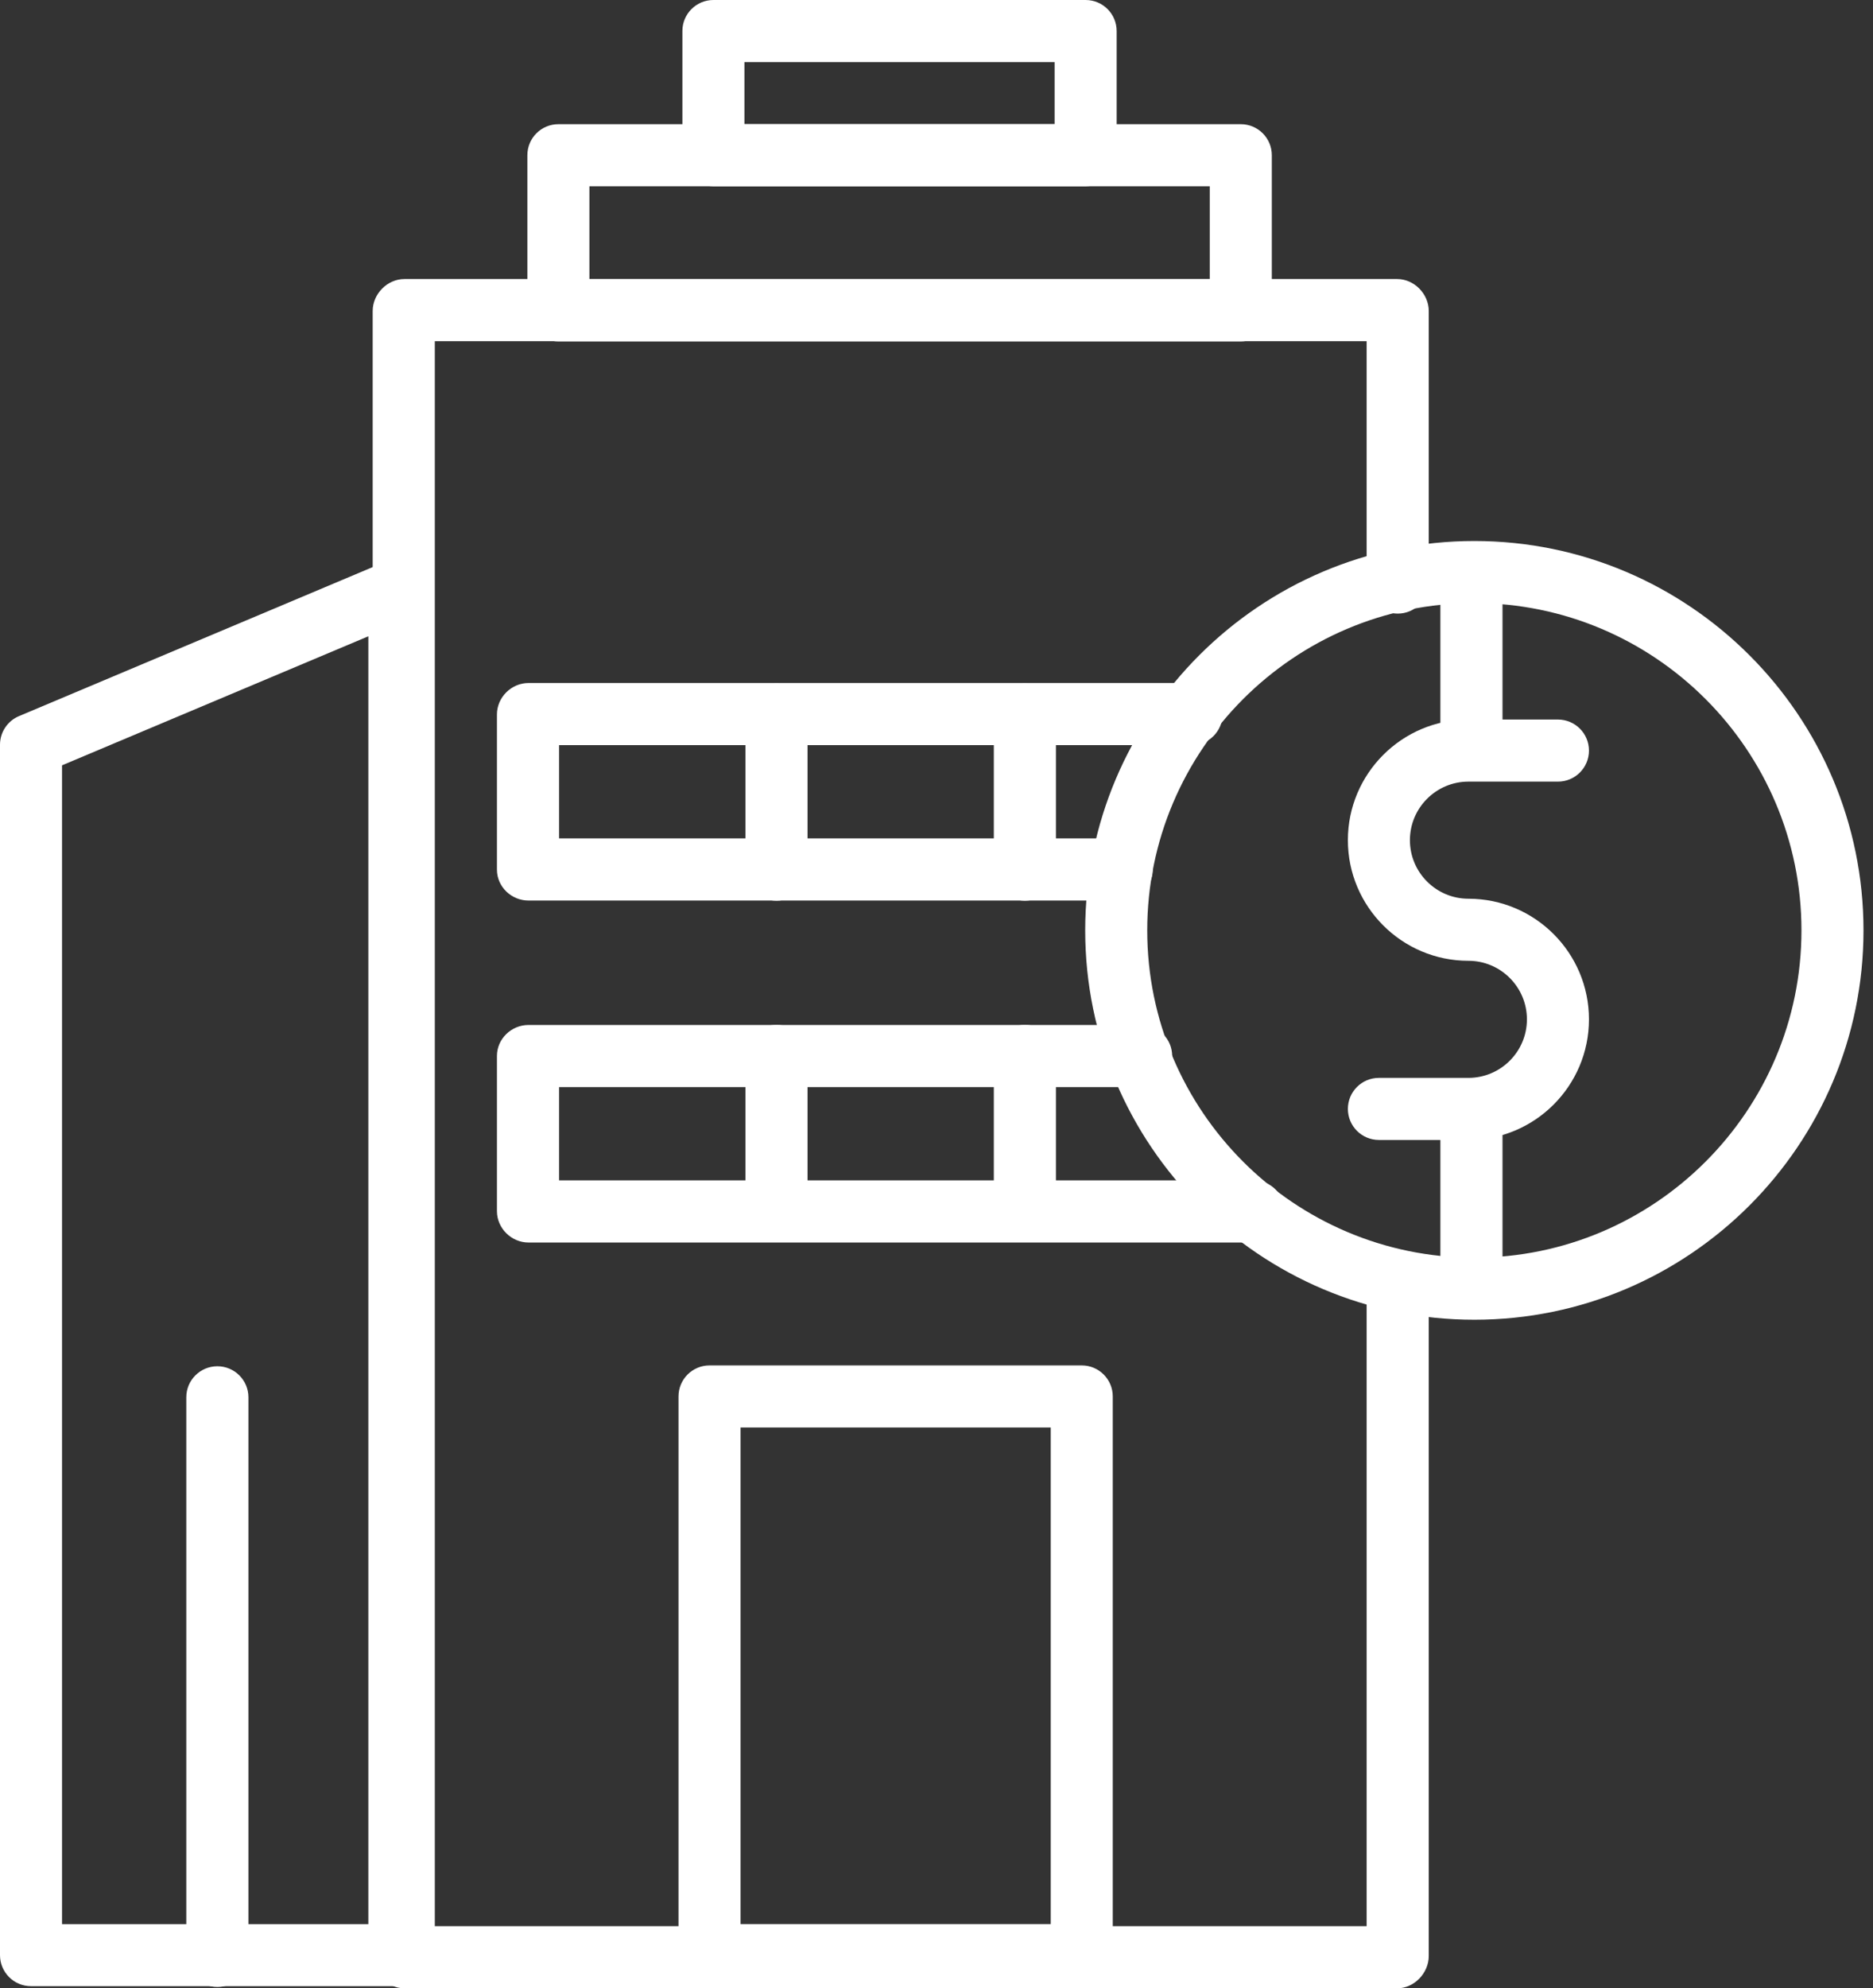
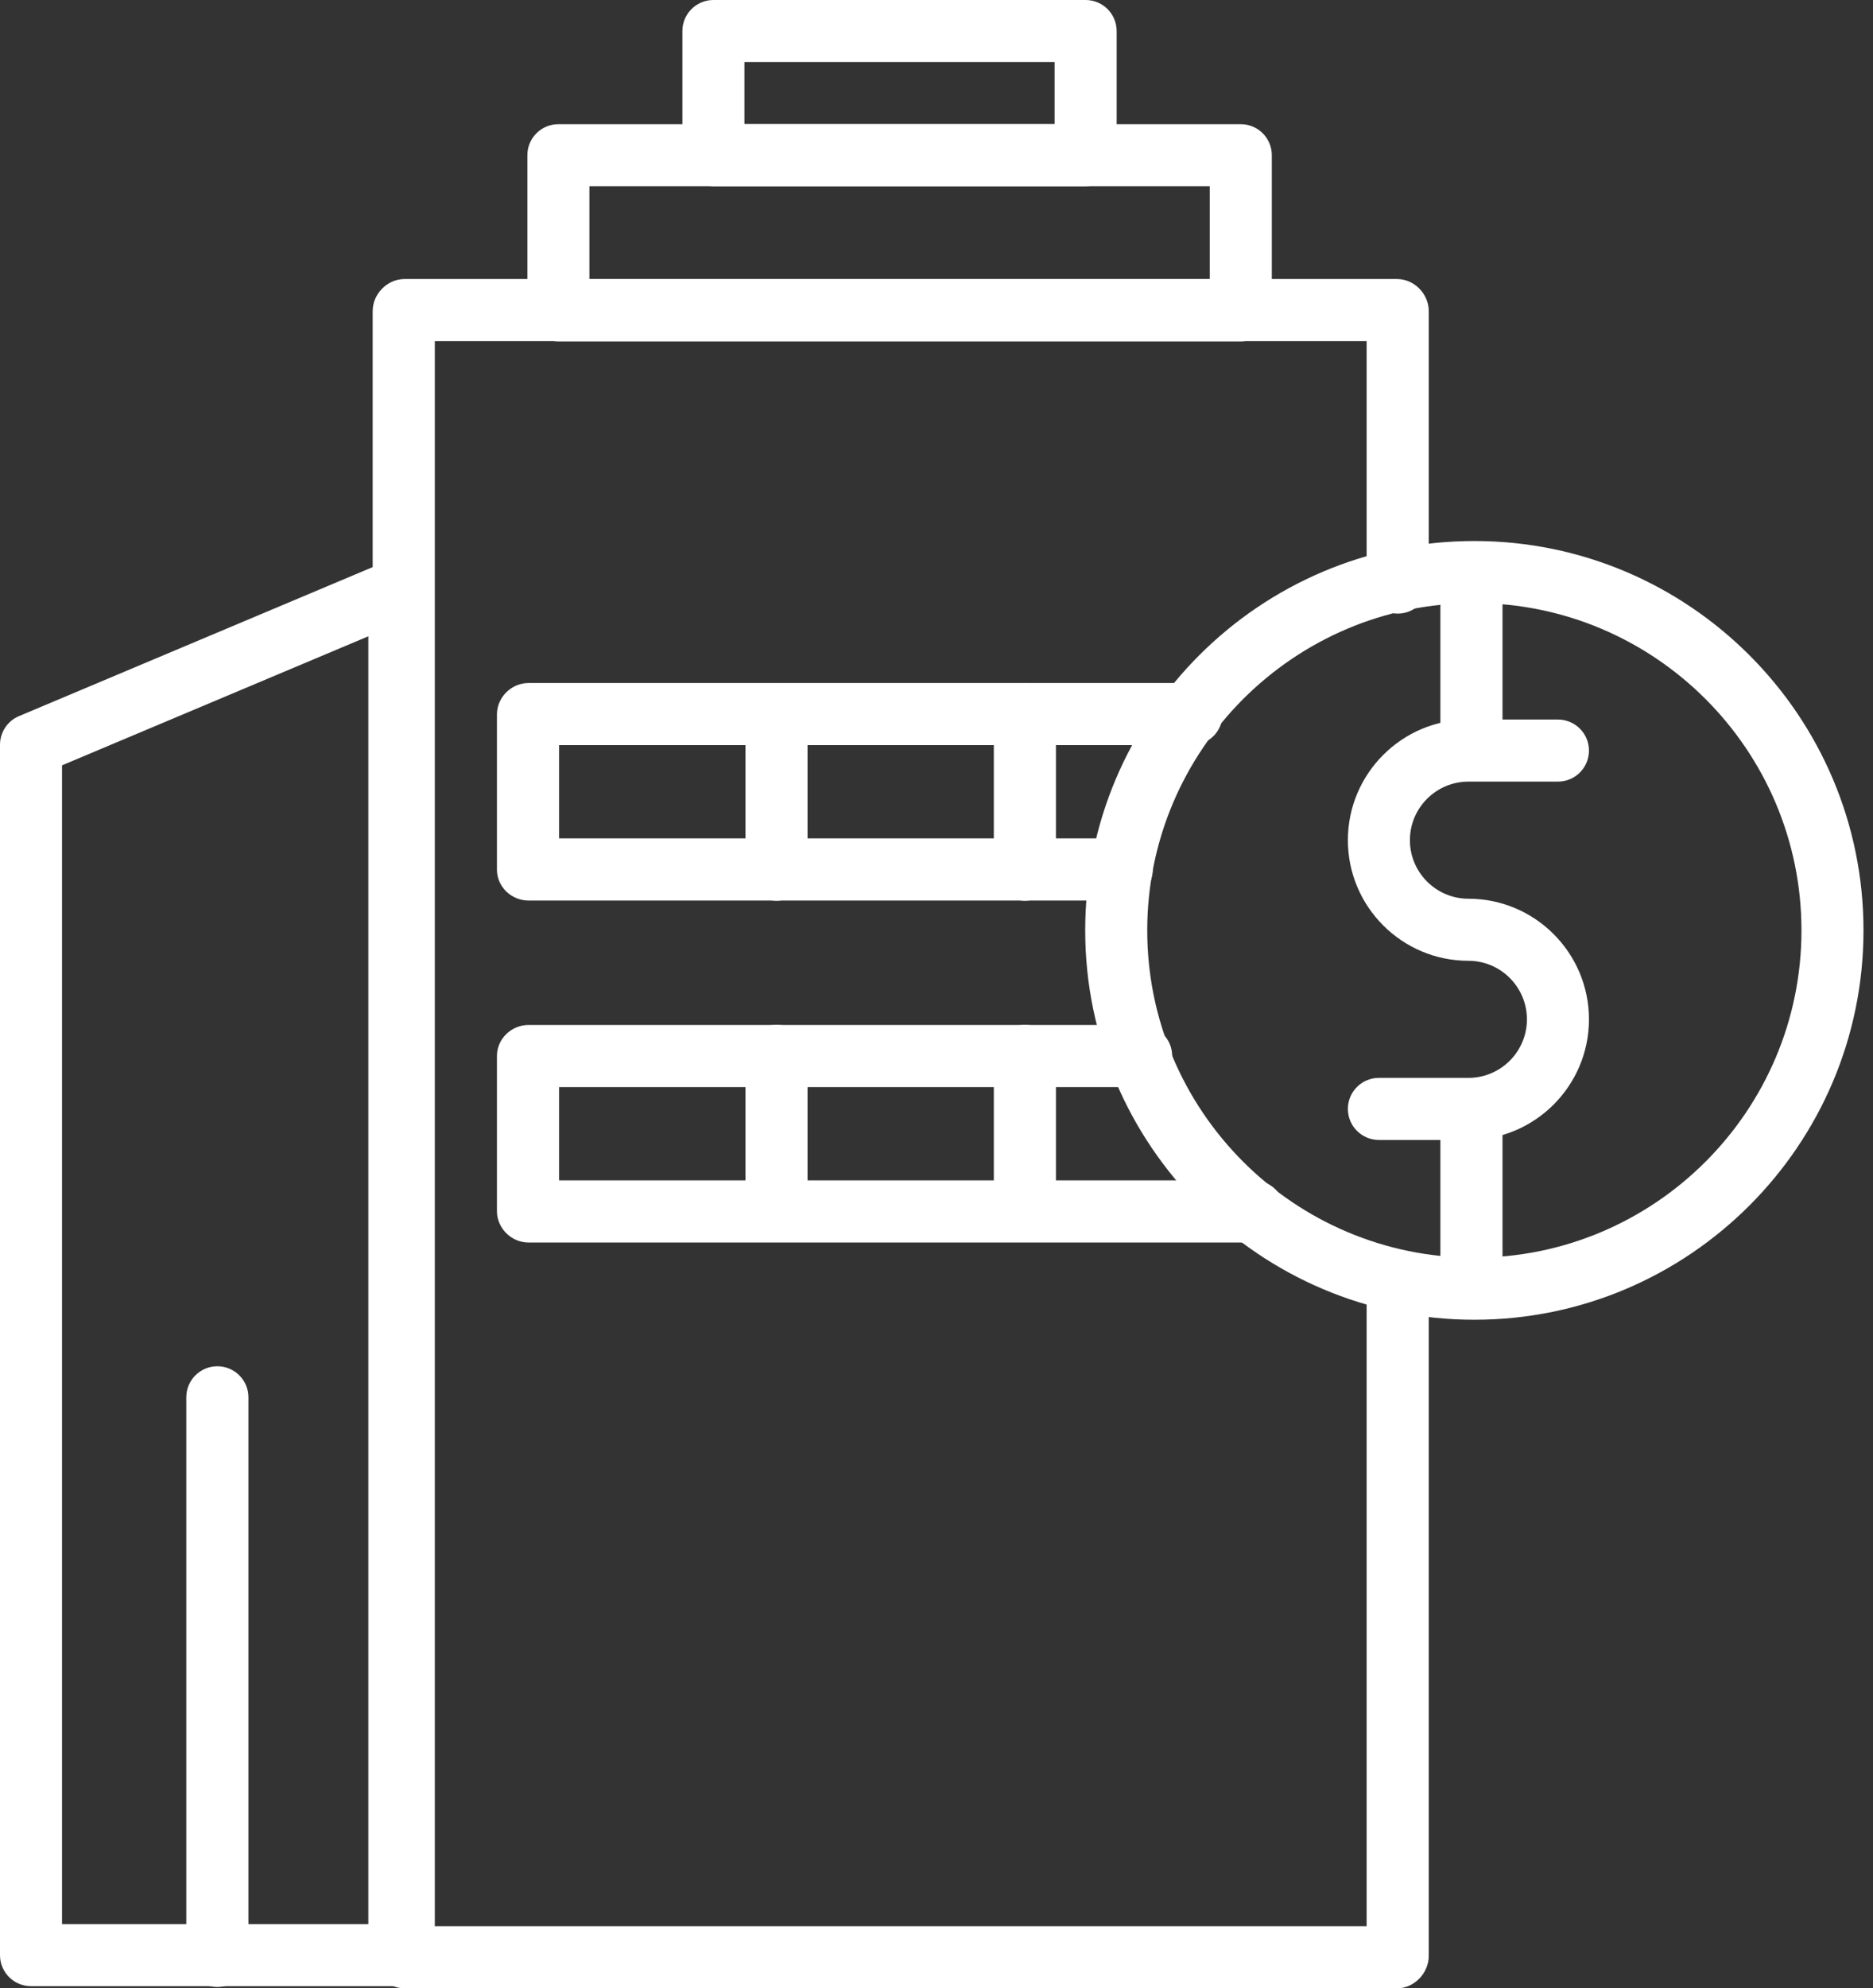
<svg xmlns="http://www.w3.org/2000/svg" width="82" height="87" viewBox="0 0 82 87" fill="none">
  <rect x="0" y="0" width="82" height="87" fill="#333333" stroke="none" />
  <path d="M61.164 87H17.707C16.957 87 16.316 86.333 16.316 85.584V13.609C16.316 12.859 16.957 12.209 17.707 12.209H61.164C61.913 12.209 62.551 12.859 62.551 13.609V25.491C62.551 26.242 61.941 26.849 61.191 26.849C60.441 26.849 59.831 26.241 59.831 25.491V14.929H19.036V84.28H59.831V56.047C59.831 55.297 60.441 54.689 61.191 54.689C61.941 54.689 62.551 55.297 62.551 56.047V85.584C62.551 86.333 61.913 87 61.164 87Z" fill="white" />
  <path d="M17.484 86.906H1.358C0.608 86.906 0 86.298 0 85.548V32.586C0 32.039 0.328 31.546 0.831 31.334L16.957 24.544C17.377 24.367 17.857 24.413 18.236 24.664C18.614 24.916 18.843 25.341 18.843 25.796V85.548C18.842 86.298 18.234 86.906 17.484 86.906ZM2.716 84.19H16.126V27.841L2.716 33.487V84.19Z" fill="white" />
  <path d="M49.111 39.404H23.139C22.389 39.404 21.756 38.801 21.756 38.051V31.261C21.756 30.511 22.389 29.885 23.139 29.885H52.167C52.917 29.885 53.525 30.494 53.525 31.245C53.525 31.995 52.917 32.604 52.167 32.604H24.476V36.684H49.111C49.861 36.684 50.469 37.294 50.469 38.044C50.469 38.794 49.861 39.404 49.111 39.404Z" fill="white" />
  <path d="M33.995 39.412C33.245 39.412 32.635 38.804 32.635 38.054V31.264C32.635 30.514 33.245 29.906 33.995 29.906C34.745 29.906 35.354 30.514 35.354 31.264V38.054C35.354 38.804 34.745 39.412 33.995 39.412Z" fill="white" />
  <path d="M44.87 39.412C44.12 39.412 43.51 38.804 43.51 38.054V31.264C43.51 30.514 44.12 29.906 44.87 29.906C45.62 29.906 46.229 30.514 46.229 31.264V38.054C46.229 38.804 45.62 39.412 44.87 39.412Z" fill="white" />
  <path d="M54.883 54.367H23.139C22.389 54.367 21.756 53.744 21.756 52.994V46.204C21.756 45.454 22.389 44.848 23.139 44.848H49.96C50.71 44.848 51.318 45.458 51.318 46.208C51.318 46.957 50.71 47.567 49.96 47.567H24.476V51.647H54.883C55.633 51.647 56.241 52.257 56.241 53.007C56.241 53.757 55.633 54.367 54.883 54.367Z" fill="white" />
  <path d="M33.995 54.35C33.245 54.35 32.635 53.742 32.635 52.992V46.202C32.635 45.452 33.245 44.844 33.995 44.844C34.745 44.844 35.354 45.452 35.354 46.202V52.992C35.354 53.742 34.745 54.35 33.995 54.35Z" fill="white" />
  <path d="M44.87 54.35C44.12 54.35 43.51 53.742 43.51 52.992V46.202C43.51 45.452 44.12 44.844 44.87 44.844C45.62 44.844 46.229 45.452 46.229 46.202V52.992C46.229 53.742 45.62 54.35 44.87 54.35Z" fill="white" />
-   <path d="M47.359 86.904H31.063C30.313 86.904 29.705 86.296 29.705 85.547V61.102C29.705 60.352 30.313 59.744 31.063 59.744H47.359C48.109 59.744 48.717 60.352 48.717 61.102V85.546C48.717 86.296 48.109 86.904 47.359 86.904ZM32.421 84.188H46.001V62.46H32.421V84.188Z" fill="white" />
  <path d="M9.516 86.941C8.766 86.941 8.156 86.333 8.156 85.584V61.139C8.156 60.389 8.766 59.781 9.516 59.781C10.266 59.781 10.876 60.389 10.876 61.139V85.584C10.876 86.333 10.266 86.941 9.516 86.941Z" fill="white" />
  <path d="M64.547 57.746C55.153 57.746 47.51 50.103 47.51 40.709C47.51 31.315 55.153 23.672 64.547 23.672C73.941 23.672 81.584 31.315 81.584 40.709C81.584 50.103 73.941 57.746 64.547 57.746ZM64.547 26.388C56.65 26.388 50.226 32.812 50.226 40.709C50.226 48.605 56.65 55.03 64.547 55.03C72.443 55.03 78.868 48.605 78.868 40.709C78.868 32.812 72.443 26.388 64.547 26.388Z" fill="white" />
  <path d="M64.287 49.879H60.368C59.618 49.879 59.01 49.271 59.01 48.521C59.01 47.771 59.618 47.163 60.368 47.163H64.287C65.7 47.163 66.849 46.014 66.849 44.602C66.849 43.189 65.7 42.04 64.287 42.04C61.377 42.04 59.01 39.672 59.01 36.762C59.01 33.852 61.377 31.484 64.287 31.484H68.207C68.957 31.484 69.565 32.092 69.565 32.842C69.565 33.592 68.957 34.2 68.207 34.2H64.287C62.875 34.2 61.726 35.349 61.726 36.762C61.726 38.175 62.875 39.324 64.287 39.324C67.198 39.324 69.565 41.691 69.565 44.602C69.565 47.512 67.198 49.879 64.287 49.879Z" fill="white" />
  <path d="M64.42 57.578C63.67 57.578 63.06 56.97 63.06 56.22V48.92C63.06 48.17 63.67 47.562 64.42 47.562C65.17 47.562 65.78 48.17 65.78 48.92V56.22C65.78 56.97 65.17 57.578 64.42 57.578Z" fill="white" />
  <path d="M64.42 33.98C63.67 33.98 63.06 33.372 63.06 32.622V25.153C63.06 24.403 63.67 23.795 64.42 23.795C65.17 23.795 65.78 24.403 65.78 25.153V32.622C65.78 33.372 65.17 33.98 64.42 33.98Z" fill="white" />
  <path d="M54.322 14.94H24.446C23.696 14.94 23.088 14.332 23.088 13.582V6.792C23.088 6.041 23.696 5.434 24.446 5.434H54.322C55.072 5.434 55.68 6.042 55.68 6.792V13.582C55.68 14.332 55.072 14.94 54.322 14.94ZM25.804 12.224H52.964V8.15H25.804V12.224Z" fill="white" />
  <path d="M47.529 8.148H31.233C30.483 8.148 29.875 7.54 29.875 6.79V1.358C29.875 0.608 30.483 0 31.233 0H47.529C48.279 0 48.887 0.608 48.887 1.358V6.79C48.887 7.54 48.279 8.148 47.529 8.148ZM32.591 5.432H46.171V2.716H32.591V5.432Z" fill="white" />
</svg>